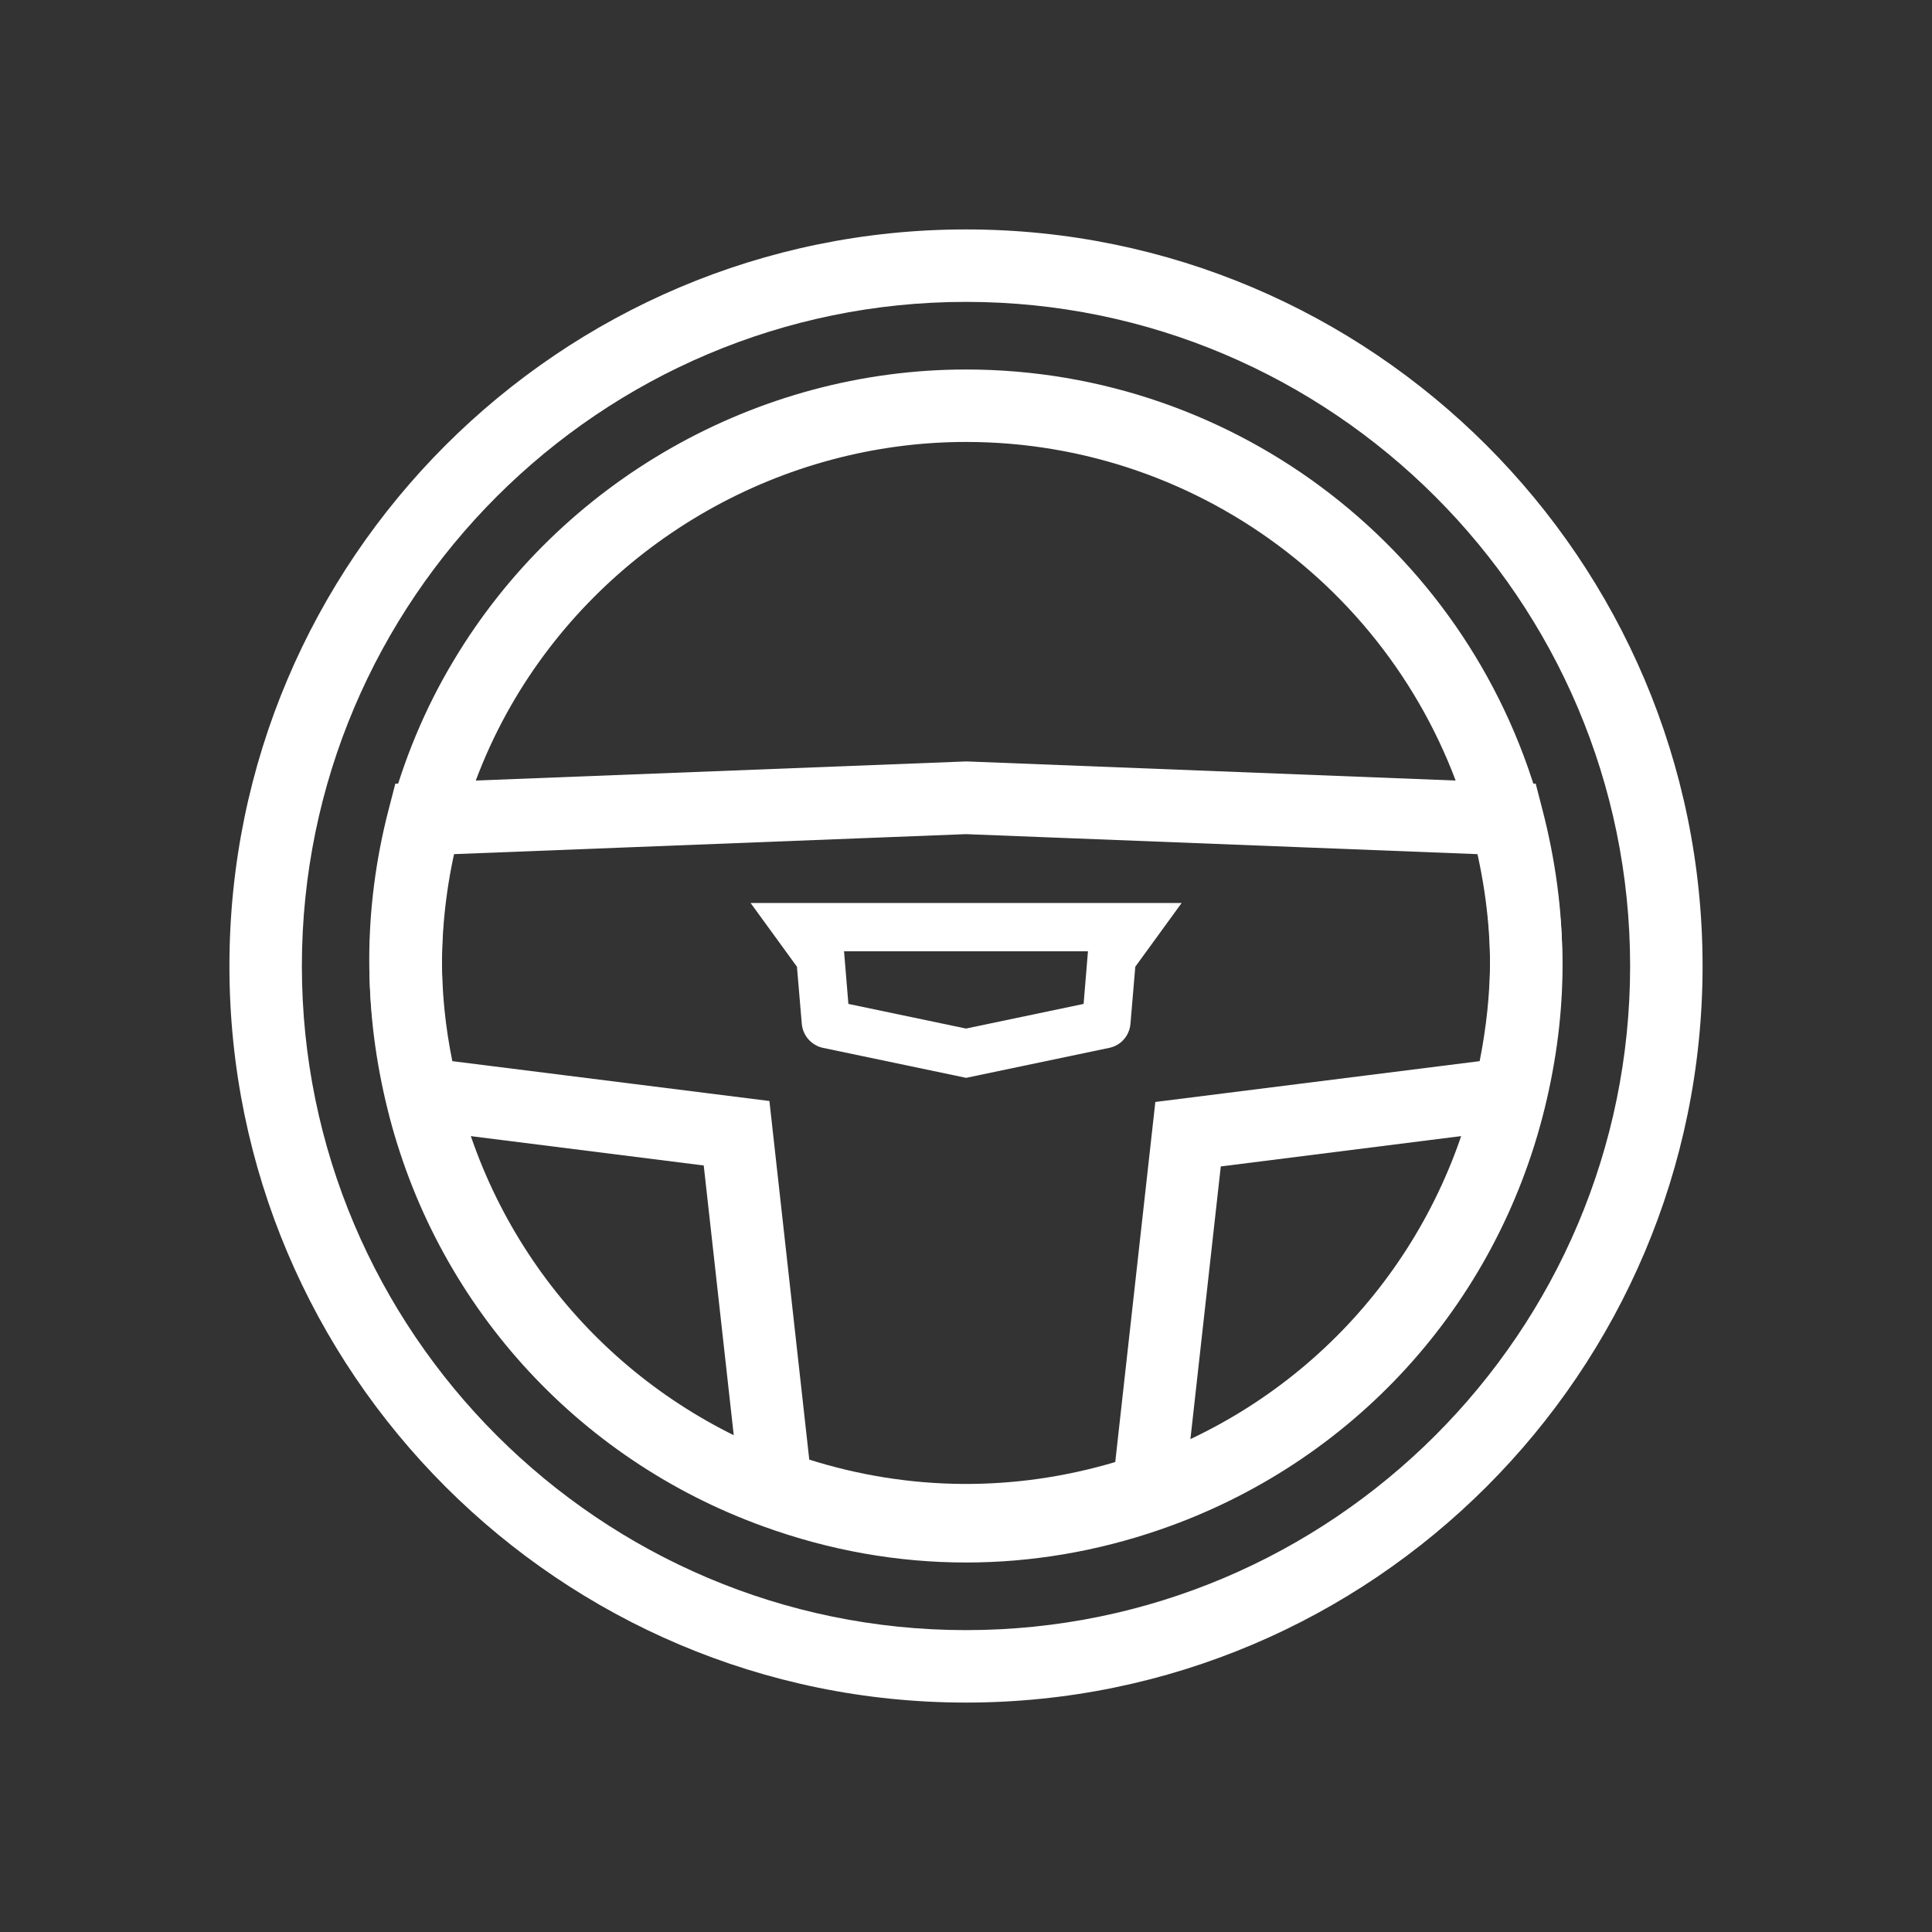
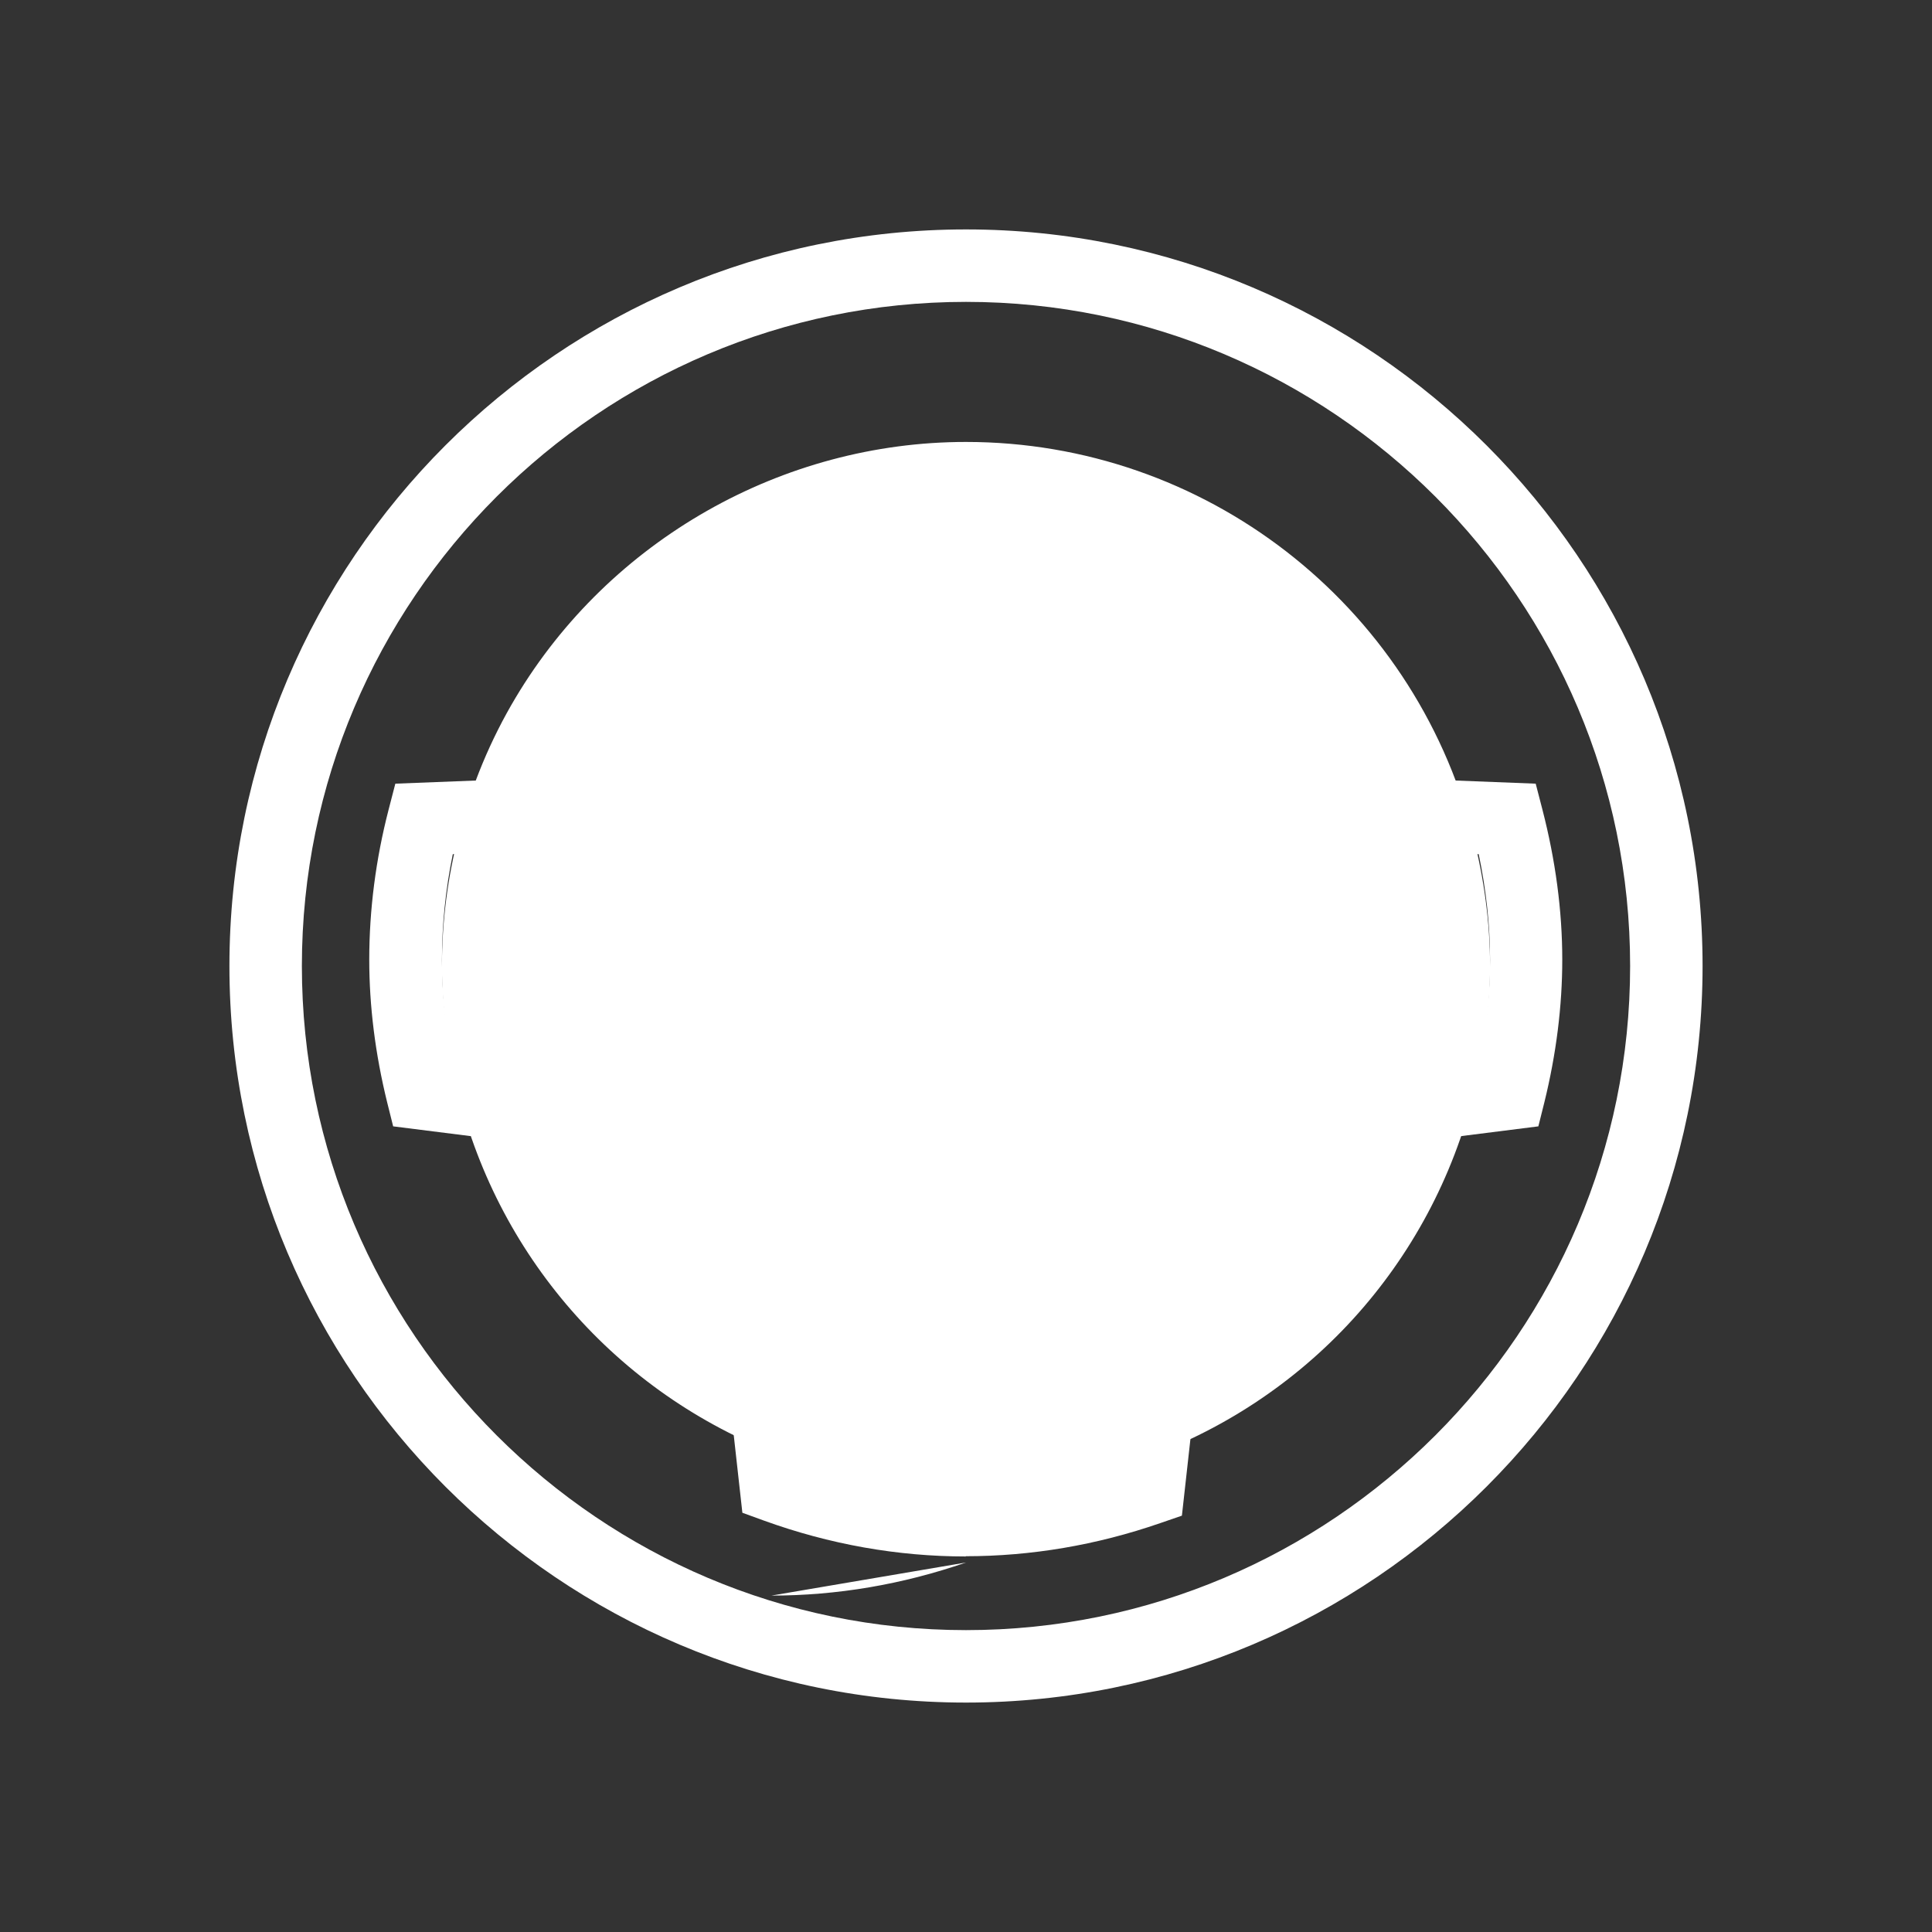
<svg xmlns="http://www.w3.org/2000/svg" id="_시승_예약" viewBox="0 0 80 80">
  <rect x="0" y="0" width="80" height="80" fill="#333333" stroke="none" />
  <defs>
    <style>.cls-1{fill:#fff;}</style>
  </defs>
-   <path class="cls-1" d="m40,70.5c-16.82,0-30.5-13.68-30.5-30.5s13.68-30.5,30.5-30.5,30.5,13.68,30.5,30.5-13.68,30.5-30.5,30.5Zm0-58c-15.16,0-27.5,12.34-27.5,27.5s12.34,27.5,27.5,27.5,27.5-12.34,27.5-27.5-12.34-27.5-27.5-27.5Zm0,52.2c-2.83,0-5.65-.5-8.38-1.49-7.79-2.81-13.61-9.29-15.58-17.31-.49-1.99-.74-3.98-.74-5.9,0-2.07.27-4.16.8-6.21.59-2.28,1.49-4.45,2.68-6.43,4.44-7.44,12.57-12.06,21.22-12.06,11.24,0,21.06,7.6,23.88,18.49.54,2.09.82,4.18.82,6.21,0,1.92-.25,3.91-.74,5.9-2.01,8.17-7.95,14.68-15.9,17.43h0c-2.63.91-5.34,1.37-8.06,1.37Zm0-46.4c-7.6,0-14.75,4.06-18.65,10.59-1.04,1.74-1.83,3.64-2.35,5.65-.47,1.8-.7,3.64-.7,5.46,0,1.68.22,3.43.65,5.18,1.73,7.05,6.85,12.74,13.69,15.21,4.72,1.7,9.71,1.74,14.44.1h0c6.99-2.41,12.21-8.14,13.97-15.31.43-1.76.65-3.5.65-5.18,0-1.78-.24-3.61-.72-5.46-2.48-9.56-11.11-16.24-20.98-16.24Z" />
-   <path class="cls-1" d="m40,44.63l-5.92-1.24c-.48-.1-.84-.51-.88-1l-.2-2.36-1.92-2.64h17.85l-1.92,2.64-.2,2.36c-.04.49-.39.9-.88,1l-5.92,1.24Zm-4.87-3.06l4.87,1.02,4.87-1.02.18-2.18h-10.1l.18,2.18Zm9.68.65s0,0,0,0h0Zm-9.62,0h0s0,0,0,0Zm-.7-.79h0s0,0,0,0Z" />
+   <path class="cls-1" d="m40,70.5c-16.82,0-30.5-13.68-30.5-30.5s13.68-30.5,30.5-30.5,30.5,13.68,30.5,30.5-13.68,30.5-30.5,30.5Zm0-58c-15.16,0-27.5,12.34-27.5,27.5s12.34,27.5,27.5,27.5,27.5-12.34,27.5-27.5-12.34-27.5-27.5-27.5Zm0,52.2h0c-2.63.91-5.34,1.37-8.06,1.37Zm0-46.4c-7.6,0-14.75,4.06-18.65,10.59-1.04,1.74-1.83,3.64-2.35,5.65-.47,1.8-.7,3.64-.7,5.46,0,1.68.22,3.43.65,5.18,1.73,7.05,6.85,12.74,13.69,15.21,4.72,1.7,9.71,1.74,14.44.1h0c6.99-2.41,12.21-8.14,13.97-15.31.43-1.76.65-3.5.65-5.18,0-1.78-.24-3.61-.72-5.46-2.48-9.56-11.11-16.24-20.98-16.24Z" />
  <path class="cls-1" d="m40,64.45c-2.83,0-5.65-.5-8.38-1.49l-.88-.32-1.6-14.38-12.86-1.62-.25-1c-.49-1.99-.74-3.98-.74-5.9,0-2.07.27-4.16.8-6.21l.28-1.08,23.62-.92h.06s23.54.92,23.54.92l.28,1.08c.54,2.09.82,4.18.82,6.21,0,1.92-.25,3.91-.74,5.9l-.25,1-13.15,1.66-1.61,14.46-.9.31c-2.63.91-5.34,1.37-8.06,1.37Zm-6.49-4.01c4.16,1.31,8.5,1.34,12.67.1l1.66-14.91,13.43-1.69c.28-1.42.43-2.82.43-4.19,0-1.43-.16-2.9-.47-4.38l-21.23-.83-21.25.83c-.3,1.45-.45,2.92-.45,4.38,0,1.36.14,2.77.43,4.19l13.13,1.65,1.65,14.85Z" />
</svg>